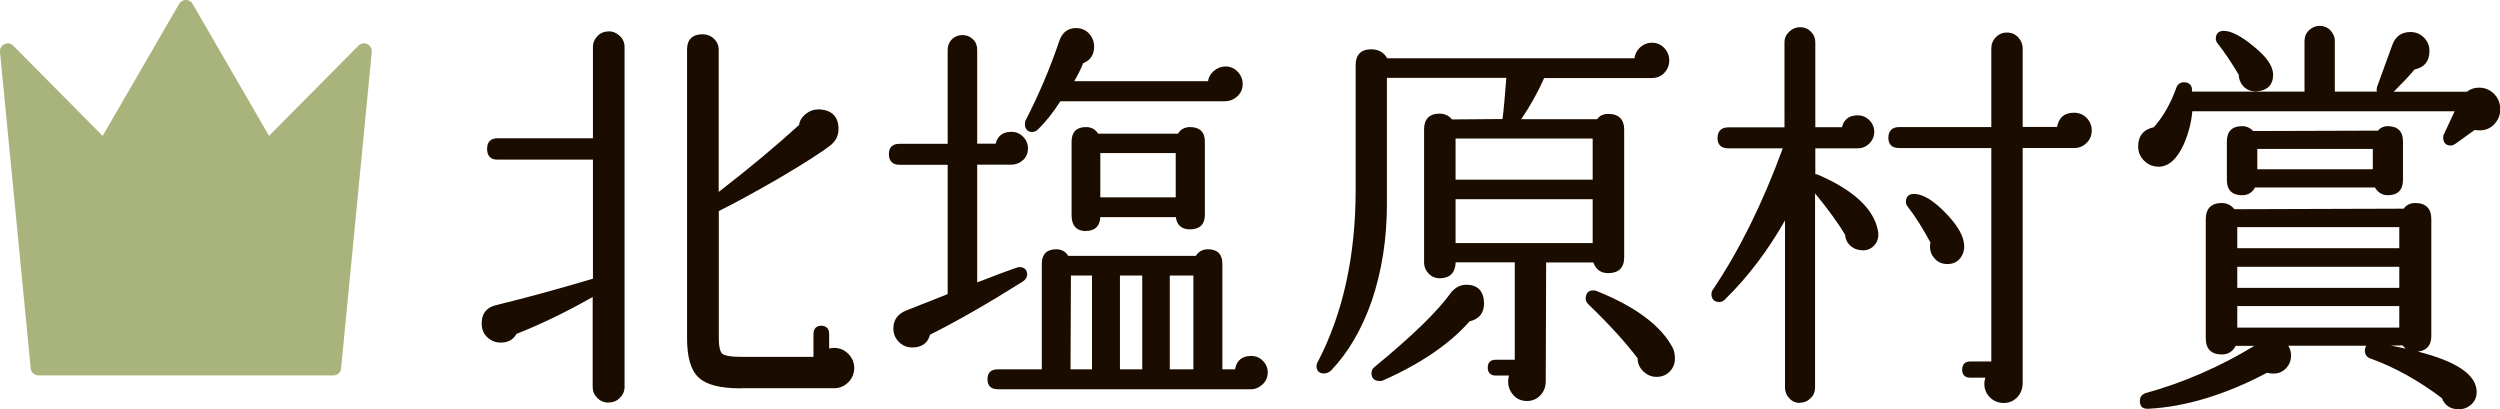
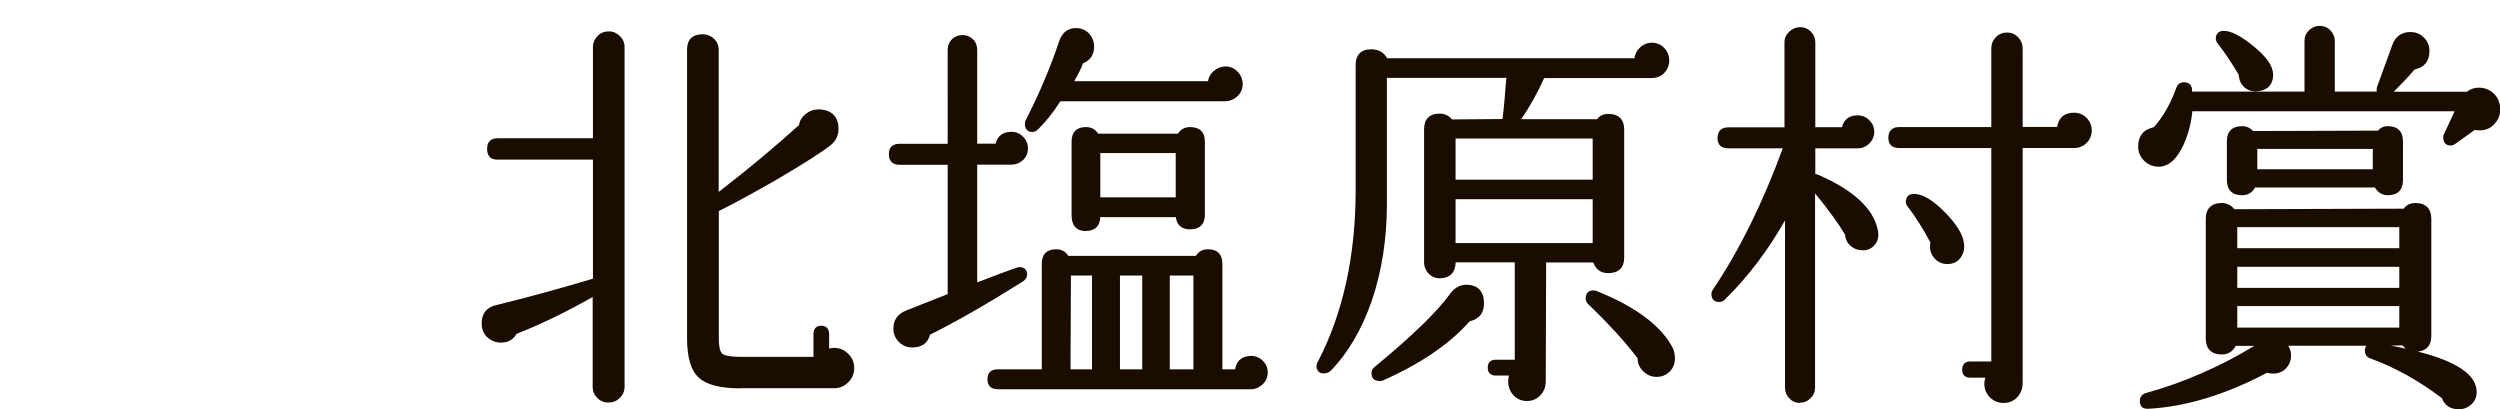
<svg xmlns="http://www.w3.org/2000/svg" viewBox="0 0 189.65 31.04">
  <defs>
    <style>.cls-1{fill:#1a0d00;}.cls-2{clip-path:url(#clippath-2);}.cls-3{isolation:isolate;}.cls-4{fill:#a9b47c;}.cls-5{clip-path:url(#clippath-1);}.cls-6{mix-blend-mode:multiply;opacity:.3;}.cls-7{clip-path:url(#clippath);}.cls-8{fill:none;}.cls-9{clip-path:url(#clippath-3);}</style>
    <clipPath id="clippath">
-       <rect class="cls-8" y="0" width="28.2" height="28.49" />
-     </clipPath>
+       </clipPath>
    <clipPath id="clippath-1">
      <rect class="cls-8" y="0" width="28.2" height="28.49" />
    </clipPath>
    <clipPath id="clippath-2">
      <rect class="cls-8" y="0" width="28.2" height="28.49" />
    </clipPath>
    <clipPath id="clippath-3">
      <rect class="cls-8" x="7.79" y="0" width="20.41" height="28.33" />
    </clipPath>
  </defs>
  <g class="cls-3">
    <g id="_レイヤー_2">
      <g id="_賞名">
        <g>
          <g>
            <path class="cls-1" d="m46.17,30.54c-.34,0-.63-.12-.86-.35-.24-.24-.35-.51-.35-.83v-6.83c-1.97,1.12-3.91,2.06-5.78,2.8-.22.42-.63.66-1.18.66-.22,0-.43-.04-.63-.13-.55-.27-.83-.71-.83-1.33,0-.73.35-1.19,1.04-1.37,2.48-.61,4.97-1.29,7.4-2.02v-9.03h-7.25c-.51,0-.78-.28-.78-.81s.27-.81.78-.81h7.25V3.56c0-.32.12-.59.35-.83.23-.24.52-.35.86-.35.32,0,.59.12.83.35.24.23.36.51.36.83v25.79c0,.32-.12.6-.36.83-.23.24-.51.35-.83.35Zm10.01-1.08c-1.53,0-2.6-.27-3.18-.82-.59-.54-.88-1.54-.88-2.97V3.75c0-.75.41-1.15,1.18-1.15.33,0,.62.11.86.34.24.23.36.5.36.82v10.8c2.28-1.76,4.33-3.47,6.1-5.08.03-.32.23-.63.55-.87.27-.21.57-.31.9-.31.06,0,.12,0,.18,0,.9.09,1.36.59,1.36,1.49,0,.48-.2.9-.59,1.22-.66.52-2.02,1.39-4.04,2.58-1.76,1.01-3.26,1.83-4.45,2.42v9.64c0,.81.15,1.09.27,1.19.13.1.48.23,1.43.23h5.48v-1.73c0-.4.21-.63.59-.63s.6.22.6.63v1.1c.12-.03.24-.05.37-.05.42,0,.78.15,1.08.45.3.3.45.66.45,1.08s-.15.78-.45,1.08c-.3.3-.66.45-1.08.45h-7.07Z" />
            <path class="cls-1" d="m75.66,29.52c-.49,0-.75-.26-.75-.75s.26-.75.75-.75h3.37v-8.02c0-.71.38-1.09,1.09-1.09.41,0,.72.17.92.5h9.68c.2-.33.51-.5.92-.5.71,0,1.09.38,1.09,1.09v8.02h.96c.11-.67.54-1.02,1.23-1.02.33,0,.63.12.88.37.25.25.37.54.37.88,0,.36-.13.66-.39.91-.26.24-.56.37-.89.37h-19.25Zm14.87-1.5v-7.12h-1.79v7.12h1.79Zm-3.88,0v-7.12h-1.69v7.12h1.69Zm-3.81,0v-7.12h-1.6c0,.53-.01,2.8-.03,7.12h1.63Zm-13.63-1.66c-.4,0-.74-.14-1.02-.42-.28-.28-.42-.62-.42-1.02,0-.64.32-1.1.96-1.36.01,0,.06-.03,3.16-1.25v-9.81h-3.65c-.53,0-.81-.28-.81-.81s.28-.78.81-.78h3.65V3.78c0-.32.11-.58.32-.8.22-.21.48-.32.8-.32s.58.11.8.32.32.48.32.8v7.12h1.4c.15-.6.55-.9,1.2-.9.34,0,.63.12.88.37.25.25.37.54.37.88,0,.36-.12.66-.37.89-.25.23-.55.35-.91.35h-2.57v8.93c3.02-1.16,3.13-1.16,3.19-1.16.38,0,.6.2.6.57,0,.2-.11.37-.32.52-2.62,1.65-4.99,3.01-7.05,4.04-.15.62-.62.97-1.35.97Zm13.17-8.83c-.71,0-1.09-.41-1.09-1.19v-5.61c0-.71.38-1.09,1.09-1.09.41,0,.72.17.92.5h6.06c.2-.33.52-.5.92-.5.73,0,1.12.38,1.12,1.09v5.58c0,.71-.39,1.09-1.12,1.09-.64,0-1.01-.32-1.08-.93h-5.73c-.03.69-.41,1.05-1.09,1.05Zm6.81-2.56v-3.36h-5.72v3.36h5.72Zm-10.84-4.95c-.38,0-.6-.21-.6-.6,0-.12.02-.23.07-.32.98-1.91,1.84-3.92,2.54-6,.22-.64.65-.97,1.27-.97.4,0,.73.14.99.42.25.28.38.61.38.98,0,.62-.28,1.05-.84,1.27-.12.35-.36.82-.67,1.36h10.15c.04-.3.18-.55.43-.77.27-.23.57-.35.9-.35.36,0,.67.14.92.4.25.27.38.58.38.94s-.13.67-.4.92c-.27.25-.59.38-.97.38h-12.46c-.54.85-1.12,1.57-1.67,2.11-.14.14-.29.22-.44.22Z" />
            <path class="cls-1" d="m115.84,30.42c-.42,0-.77-.15-1.03-.44-.26-.29-.4-.63-.4-1.03,0-.15.02-.31.06-.46h-1.01c-.38,0-.6-.21-.6-.6s.21-.6.6-.6h1.45v-7.39h-4.48c-.03.79-.45,1.21-1.21,1.21-.34,0-.62-.12-.85-.36-.22-.23-.34-.51-.34-.83v-10.11c0-.78.41-1.19,1.18-1.19.38,0,.7.15.94.44l3.83-.03c.1-.77.19-1.82.29-3.12h-9.06v9.6c0,2.62-.39,5.08-1.15,7.32-.75,2.15-1.79,3.93-3.09,5.28-.17.15-.35.22-.54.22-.36,0-.56-.2-.56-.56,0-.12.05-.26.14-.4,1.88-3.64,2.83-8,2.83-12.96V4.93c0-.78.41-1.19,1.18-1.19.55,0,.96.23,1.21.68h18.76c.04-.31.18-.59.41-.81.26-.24.57-.37.92-.37s.67.13.92.39.39.58.39.95c0,.36-.12.67-.37.94-.25.27-.57.4-.97.4h-8.15c-.47,1.06-1.05,2.11-1.74,3.12h5.76c.17-.26.48-.4.84-.4.79,0,1.21.41,1.21,1.19v9.7c0,.78-.42,1.19-1.21,1.19-.56,0-.94-.27-1.13-.81h-3.58l-.03,9.01c0,.42-.13.77-.4,1.06-.27.29-.62.44-1.03.44Zm4.98-11.98v-3.33h-10.4v3.33h10.4Zm0-4.81v-3.12h-10.4v3.12h10.4Zm-16.18,15.27c-.38,0-.6-.21-.6-.6,0-.17.07-.33.22-.45,2.85-2.34,4.81-4.24,5.81-5.65.33-.4.72-.6,1.17-.6.83,0,1.3.46,1.34,1.34.02.78-.35,1.26-1.1,1.44-1.5,1.71-3.73,3.23-6.59,4.49-.08.03-.17.04-.26.04Zm21.02-.31c-.38,0-.71-.14-1-.42-.29-.28-.43-.61-.43-.99-.88-1.17-2.15-2.57-3.75-4.11-.12-.12-.19-.26-.19-.41,0-.4.2-.63.56-.63.09,0,.18.01.25.04,3.01,1.2,4.97,2.68,5.83,4.39.09.25.13.49.13.73,0,.4-.13.73-.4,1-.27.27-.6.4-1,.4Z" />
            <path class="cls-1" d="m152,30.57c-.42,0-.77-.15-1.05-.43-.28-.29-.42-.63-.42-1.03,0-.15.03-.31.08-.46h-1.16c-.38,0-.6-.21-.6-.6,0-.4.21-.63.6-.63h1.61V11.23h-7c-.53,0-.81-.27-.81-.78s.28-.81.81-.81h7V3.69c0-.34.11-.63.34-.86.22-.24.51-.36.85-.36s.62.12.85.36c.22.24.34.52.34.86v5.94h2.61c.13-.72.56-1.08,1.29-1.08.38,0,.7.14.96.4.25.27.38.58.38.94,0,.38-.13.7-.39.95-.25.26-.58.39-.95.39h-3.9v17.82c0,.42-.13.78-.4,1.07-.27.3-.62.45-1.04.45Zm-15.44,0c-.31,0-.59-.11-.81-.34s-.34-.5-.34-.81v-12.7c-1.29,2.28-2.82,4.3-4.57,6.01-.12.12-.26.18-.41.18-.38,0-.6-.21-.6-.6,0-.12.04-.24.11-.34,2.01-2.98,3.79-6.59,5.3-10.72h-4.14c-.53,0-.81-.27-.81-.78s.28-.81.81-.81h4.27V3.22c0-.32.12-.59.36-.82.24-.22.52-.34.83-.34s.59.11.81.34c.23.23.34.5.34.81v6.44h2.02c.15-.6.55-.9,1.2-.9.33,0,.63.12.88.37.25.25.37.54.37.88s-.12.63-.37.88c-.25.25-.54.37-.88.37h-3.22v1.96c.08,0,.16.02.22.05,2.68,1.16,4.2,2.58,4.52,4.19.09.42.03.78-.19,1.07-.22.29-.51.45-.87.47,0,0-.01,0-.02,0-.4,0-.69-.1-.94-.3-.28-.22-.43-.52-.46-.88-.49-.83-1.26-1.9-2.28-3.14v14.73c0,.31-.11.59-.34.81-.23.23-.5.34-.82.34Zm11.09-10.54c-.36-.02-.66-.16-.89-.42-.23-.25-.35-.55-.35-.89,0-.11.01-.22.03-.33-.56-1.04-1.14-1.97-1.72-2.71-.1-.12-.14-.24-.14-.37,0-.38.21-.6.6-.6.65,0,1.41.44,2.3,1.33.88.88,1.38,1.66,1.49,2.32.09.46,0,.86-.24,1.19-.23.32-.57.48-.99.48,0,0-.08,0-.08,0Z" />
            <path class="cls-1" d="m186.48,31.04c-.6,0-1.02-.28-1.24-.84-1.73-1.31-3.57-2.34-5.43-3.01-.27-.1-.41-.3-.41-.59,0-.14.04-.27.11-.37h-5.92c.14.22.21.47.21.74,0,.38-.13.7-.38.97-.26.27-.58.4-.96.4-.15,0-.32-.02-.49-.06-3.13,1.66-6.19,2.59-9.02,2.73h-.01c-.24,0-.38-.05-.47-.15s-.14-.25-.14-.44c0-.29.14-.49.41-.59,2.87-.79,5.65-2,8.27-3.59h-1.41c-.23.43-.58.65-1.05.65-.8,0-1.22-.42-1.22-1.22v-9.05c0-.8.42-1.22,1.22-1.22.38,0,.7.16.95.47l12.85-.04c.17-.27.49-.43.87-.43.8,0,1.22.42,1.22,1.22v8.87c0,.71-.35,1.11-1.02,1.18,2.99.76,4.46,1.78,4.46,3.07,0,.38-.14.7-.4.94-.27.24-.59.37-.97.37Zm-5.16-4.83c.42.08.81.15,1.19.24-.09-.07-.18-.15-.26-.25l-.93.02Zm.69-1.36v-1.63h-12.29v1.63h12.29Zm0-3.01v-1.6h-12.29v1.6h12.29Zm0-3.01v-1.6h-12.29v1.6h12.29Zm-.86-4.02c-.43,0-.76-.2-.99-.59h-9.09c-.21.39-.54.59-.99.59-.75,0-1.15-.4-1.15-1.15v-2.94c0-.75.4-1.15,1.15-1.15.34,0,.62.13.85.37l9.47-.03c.15-.21.43-.34.74-.34.75,0,1.15.4,1.15,1.15v2.94c0,.75-.4,1.15-1.15,1.15Zm-1.15-1.97v-1.54h-8.76v1.54h8.76Zm-16.27-.2c-.42,0-.78-.15-1.08-.45-.3-.3-.45-.66-.45-1.08,0-.79.4-1.29,1.19-1.46.68-.76,1.27-1.77,1.7-2.97.09-.29.3-.44.59-.44.21,0,.36.06.47.18.11.12.15.3.14.53h8.53v-3.84c0-.32.11-.59.34-.81s.5-.34.81-.34.59.11.81.34.34.5.34.81v3.84h3.19c-.03-.12-.02-.25.03-.4l1.15-3.16c.24-.64.7-.96,1.37-.96.4,0,.74.14,1.02.42.28.28.42.62.42,1.02,0,.77-.38,1.25-1.13,1.4-.35.43-.9,1.01-1.58,1.69h5.56c.23-.2.55-.31.9-.31.46,0,.85.16,1.16.48.31.32.46.71.46,1.17,0,.42-.15.79-.44,1.11-.3.32-.67.48-1.11.48-.13,0-.26-.01-.39-.03l-1.45,1.04c-.12.09-.24.14-.37.14-.37,0-.57-.22-.57-.63,0-.1.03-.2.08-.27l.79-1.7h-19.9c-.07.84-.29,1.69-.65,2.51-.51,1.13-1.16,1.7-1.92,1.7Zm7.33-5.71c-.3,0-.56-.1-.78-.29-.28-.24-.43-.57-.45-.97-.54-.91-1.08-1.72-1.59-2.36-.1-.12-.15-.25-.15-.37,0-.38.21-.6.6-.6.57,0,1.32.39,2.29,1.19.98.8,1.46,1.5,1.46,2.14,0,.73-.39,1.16-1.14,1.25-.08.01-.16.02-.24.02Z" />
          </g>
          <g id="_レイヤー_1-2">
            <g class="cls-7">
              <g class="cls-5">
                <g class="cls-2">
-                   <path class="cls-4" d="m27.19,3.47l-6.78,6.84L14.61.3c-.23-.4-.79-.4-1.02,0l-5.8,10.01L1.01,3.47C.62,3.07-.05,3.39,0,3.94l2.33,24.01c.03.3.29.53.59.53h22.36c.31,0,.56-.23.59-.53l2.33-24.01c.05-.55-.62-.87-1.01-.47" />
                  <g class="cls-6">
                    <g class="cls-9">
-                       <path class="cls-4" d="m28.2,3.94c.05-.55-.62-.87-1.01-.47l-6.78,6.84L14.61.3c-.23-.4-.79-.4-1.02,0l-5.8,10.01,14.98,15.11,2.91,2.92c.11-.09.18-.23.19-.38l2.33-24.01Z" />
+                       <path class="cls-4" d="m28.2,3.94c.05-.55-.62-.87-1.01-.47l-6.78,6.84L14.61.3c-.23-.4-.79-.4-1.02,0c.11-.09.18-.23.19-.38l2.33-24.01Z" />
                    </g>
                  </g>
                </g>
              </g>
            </g>
          </g>
        </g>
      </g>
    </g>
  </g>
</svg>